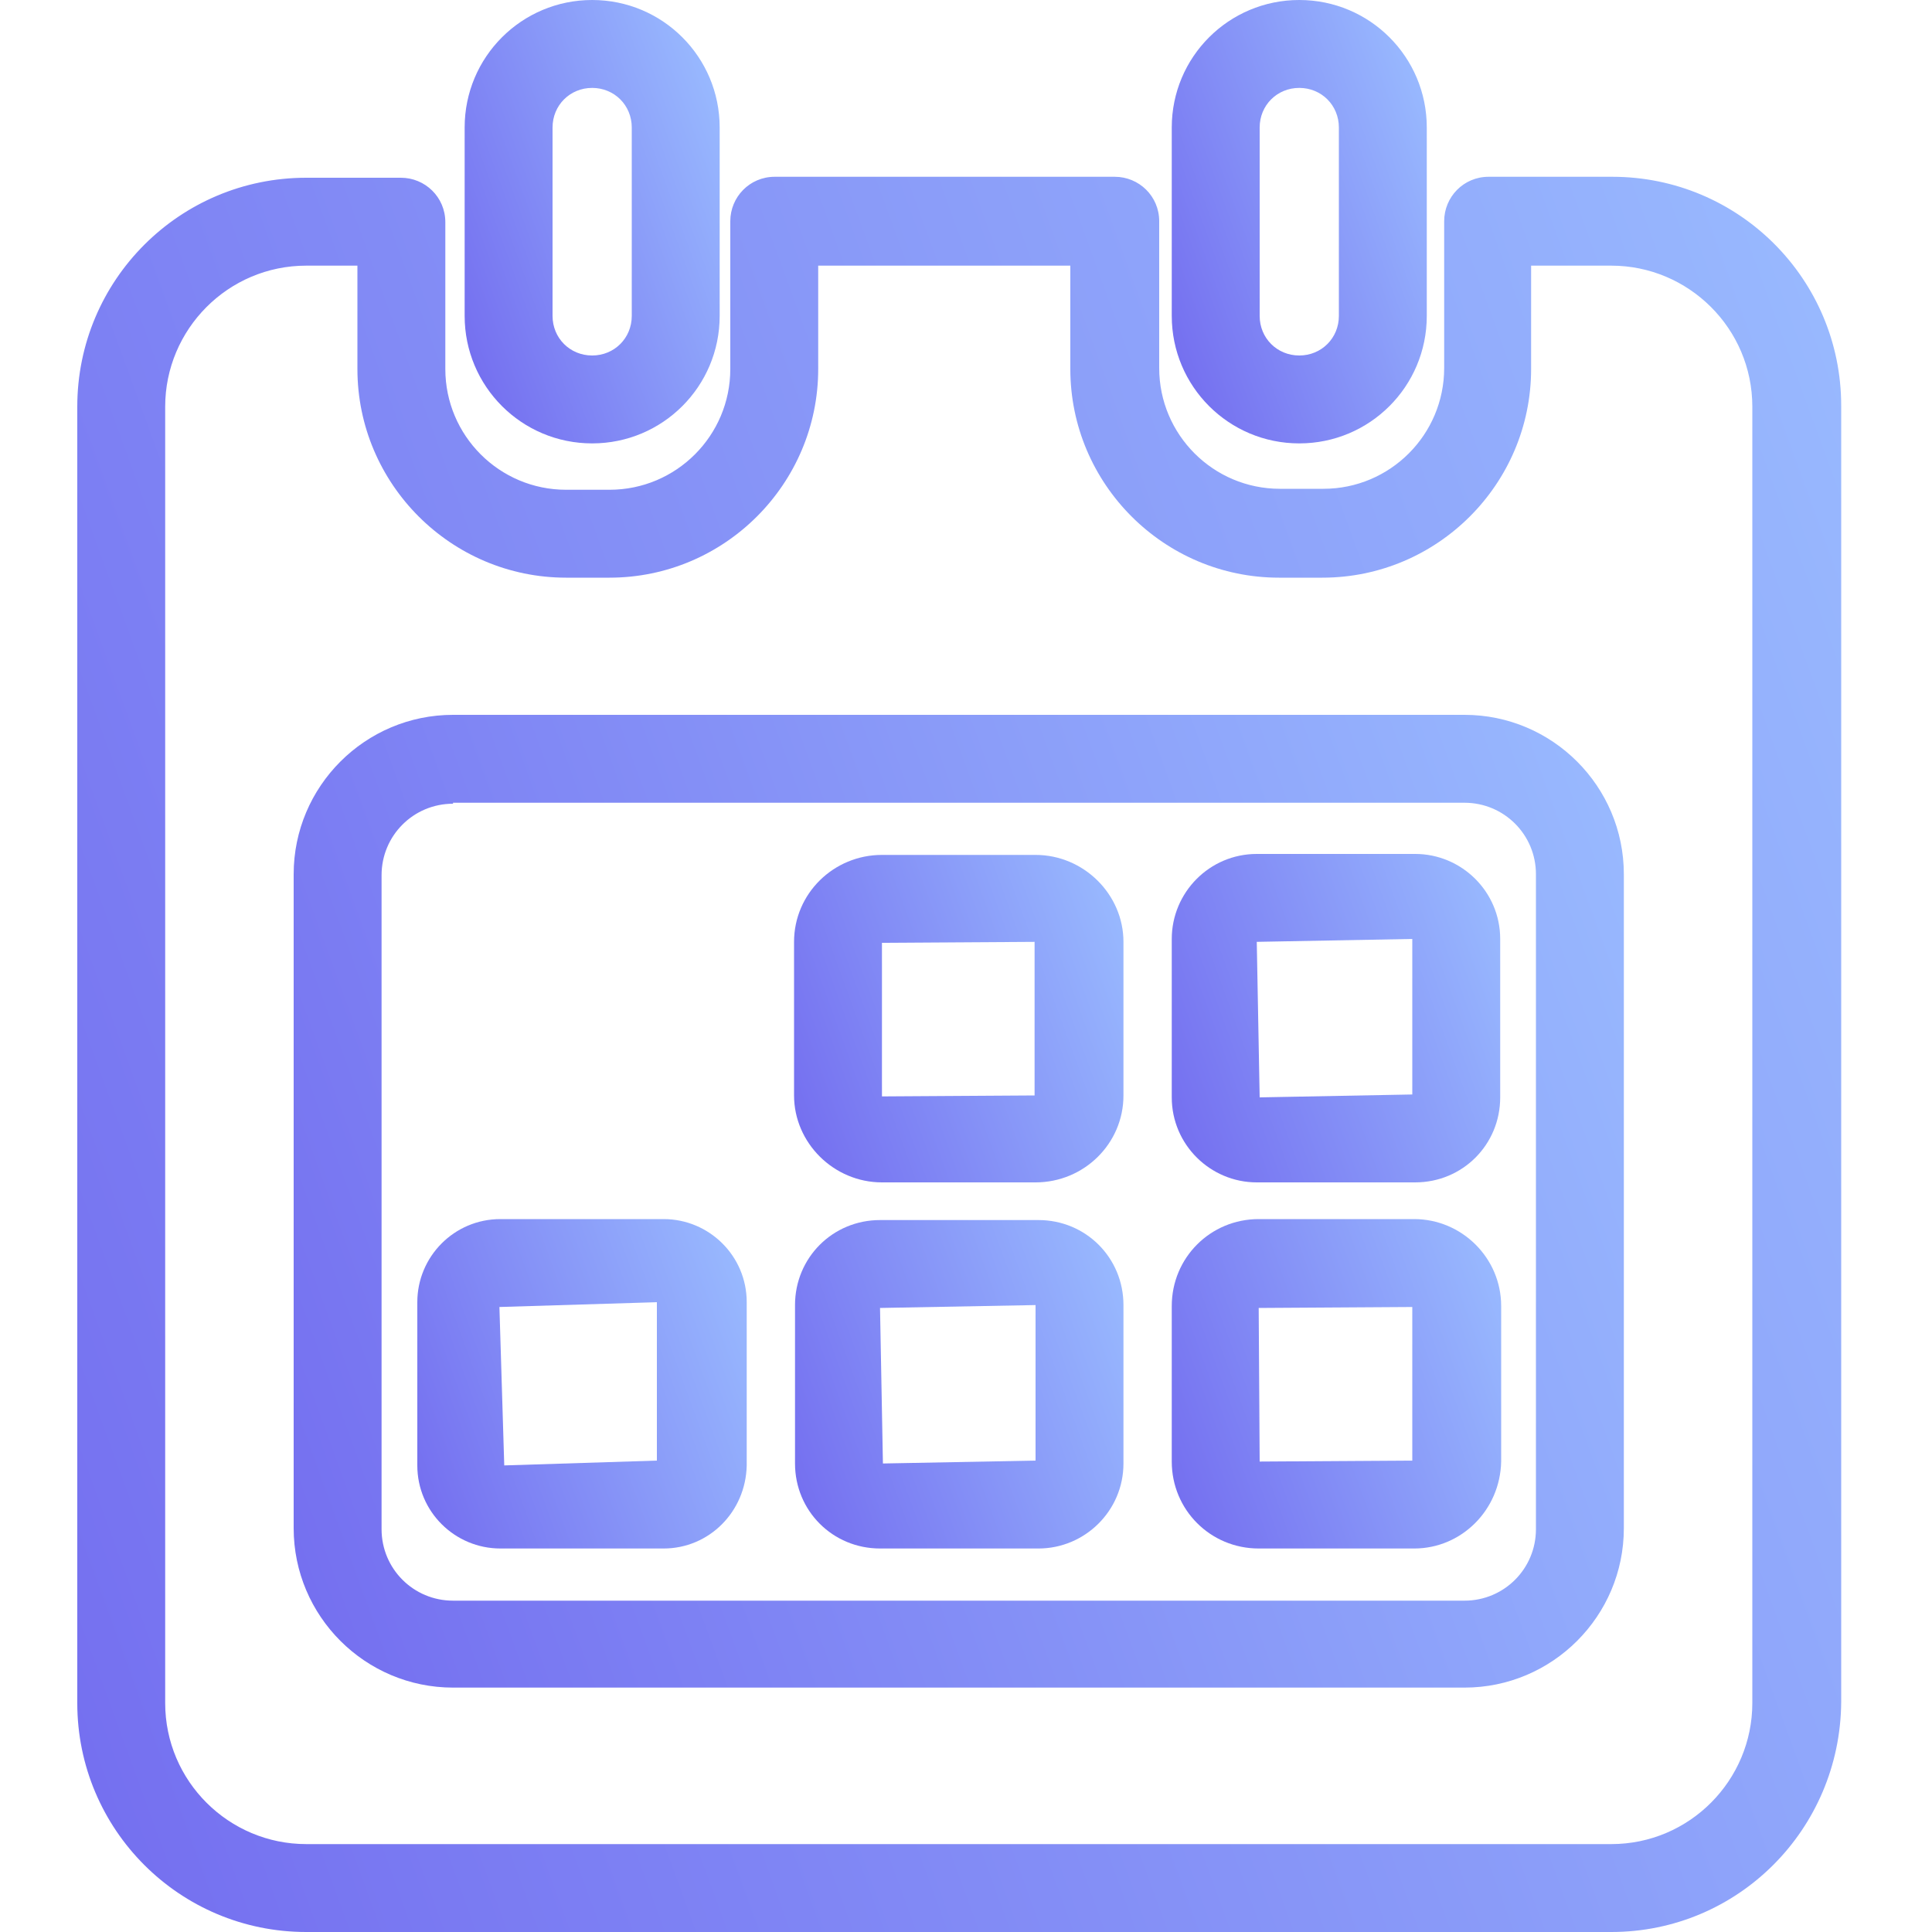
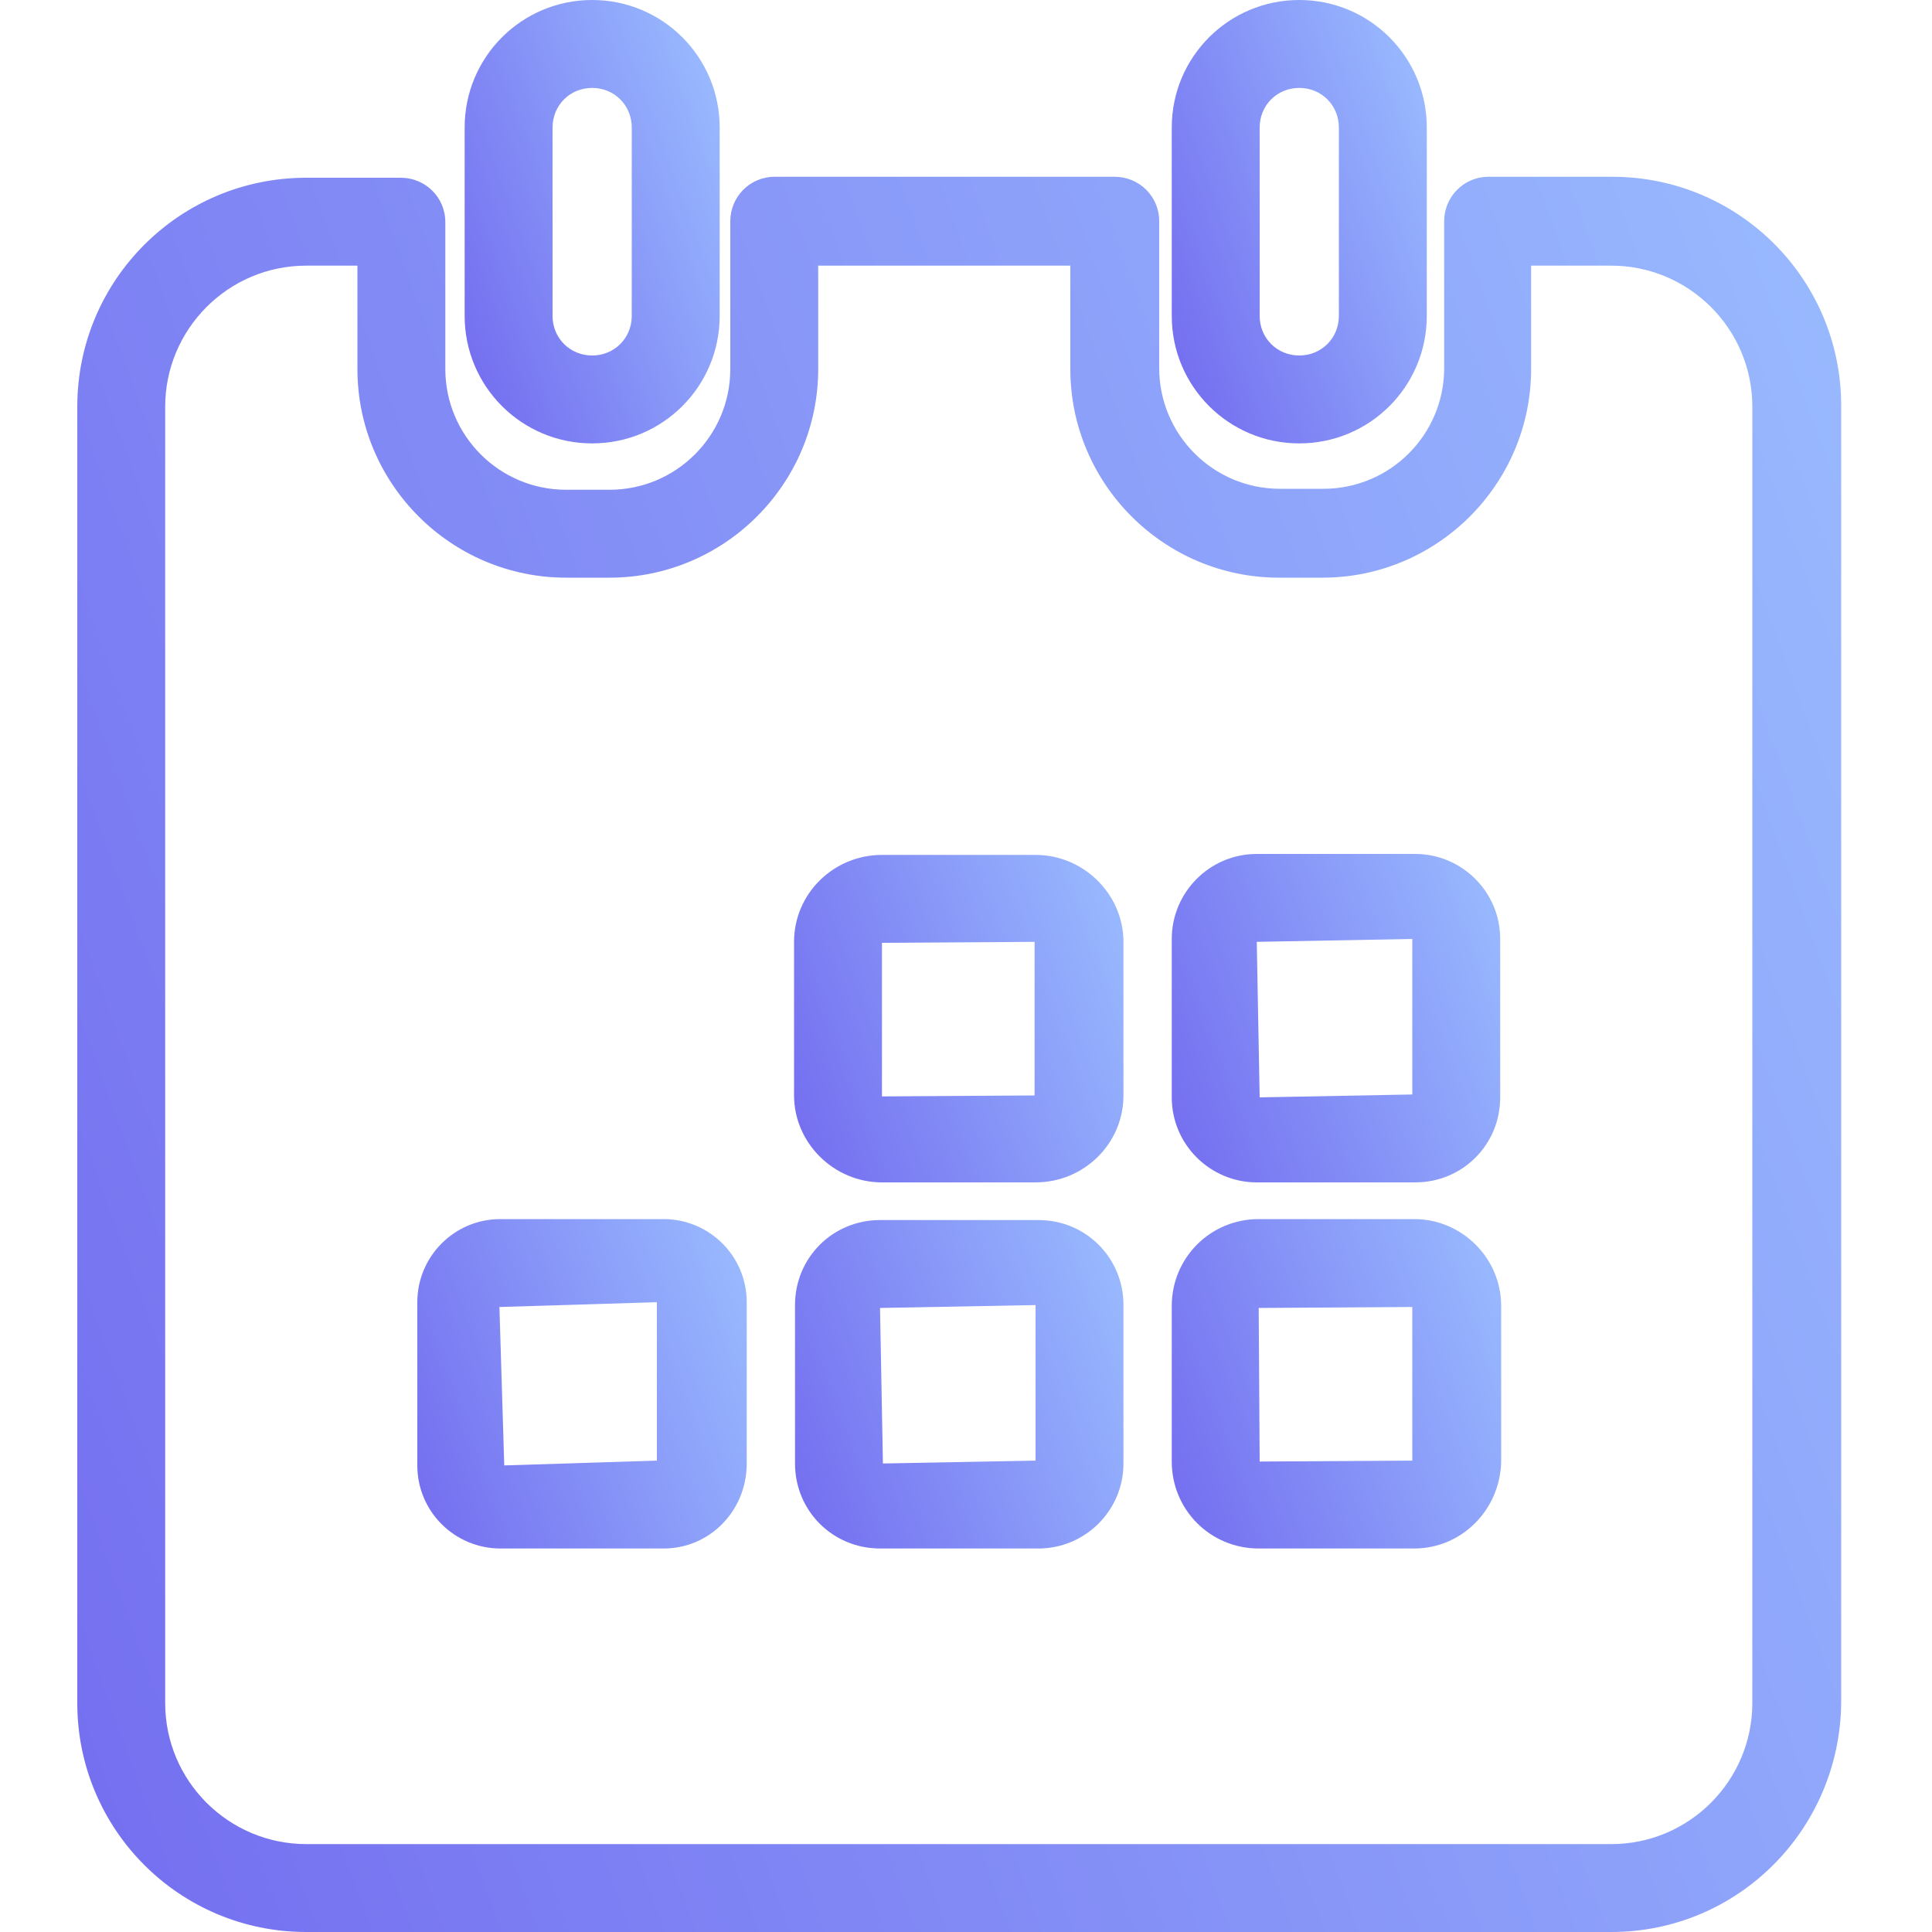
<svg xmlns="http://www.w3.org/2000/svg" version="1.1" id="レイヤー_1" x="0px" y="0px" viewBox="0 0 200 200" style="enable-background:new 0 0 200 200;" xml:space="preserve">
  <style type="text/css">
	.st0{fill:url(#SVGID_1_);}
	.st1{fill:url(#SVGID_2_);}
	.st2{fill:url(#SVGID_3_);}
	.st3{fill:url(#SVGID_4_);}
	.st4{fill:url(#SVGID_5_);}
	.st5{fill:url(#SVGID_6_);}
	.st6{fill:url(#SVGID_7_);}
	.st7{fill:url(#SVGID_8_);}
	.st8{fill:url(#SVGID_9_);}
</style>
  <g>
    <linearGradient id="SVGID_1_" gradientUnits="userSpaceOnUse" x1="81.179" y1="112.02" x2="117.366" y2="98.849">
      <stop offset="0" style="stop-color:#7570F0" />
      <stop offset="1" style="stop-color:#98B8FE" />
    </linearGradient>
    <path class="st0" d="M107.2,122.4H91.3c-5,0-9.1-4.1-9.1-9V97.5c0-5,4.1-9,9.1-9h15.9c5,0,9.1,4.1,9.1,9v15.9   C116.3,118.4,112.2,122.4,107.2,122.4z M107.2,97.5l-15.9,0.1l0,15.9l15.8-0.1V97.5z" />
    <linearGradient id="SVGID_2_" gradientUnits="userSpaceOnUse" x1="120.165" y1="112.044" x2="156.487" y2="98.824">
      <stop offset="0" style="stop-color:#7570F0" />
      <stop offset="1" style="stop-color:#98B8FE" />
    </linearGradient>
    <path class="st1" d="M146.5,122.4h-16.4c-4.8,0-8.8-3.9-8.8-8.8V97.2c0-4.8,3.9-8.8,8.8-8.8h16.4c4.8,0,8.8,3.9,8.8,8.8v16.4   C155.3,118.5,151.4,122.4,146.5,122.4z M146.2,97.2l-16.1,0.3l0.3,16.1l15.8-0.3V97.2z" />
    <linearGradient id="SVGID_3_" gradientUnits="userSpaceOnUse" x1="41.995" y1="149.923" x2="78.437" y2="136.659">
      <stop offset="0" style="stop-color:#7570F0" />
      <stop offset="1" style="stop-color:#98B8FE" />
    </linearGradient>
    <path class="st2" d="M68.7,160.3H51.8c-4.7,0-8.6-3.8-8.6-8.6v-16.9c0-4.7,3.8-8.6,8.6-8.6h16.9c4.7,0,8.6,3.8,8.6,8.6v16.9   C77.2,156.5,73.4,160.3,68.7,160.3z M68.1,134.8l-16.4,0.5l0.5,16.4l15.8-0.5V134.8z" />
    <linearGradient id="SVGID_4_" gradientUnits="userSpaceOnUse" x1="81.112" y1="149.901" x2="117.433" y2="136.681">
      <stop offset="0" style="stop-color:#7570F0" />
      <stop offset="1" style="stop-color:#98B8FE" />
    </linearGradient>
    <path class="st3" d="M107.5,160.3H91.1c-4.9,0-8.8-3.9-8.8-8.8v-16.4c0-4.9,3.9-8.8,8.8-8.8h16.4c4.9,0,8.8,3.9,8.8,8.8v16.4   C116.3,156.4,112.3,160.3,107.5,160.3z M107.2,135.1l-16.1,0.3l0.3,16.1l15.8-0.3V135.1z" />
    <linearGradient id="SVGID_5_" gradientUnits="userSpaceOnUse" x1="120.217" y1="149.883" x2="156.436" y2="136.7">
      <stop offset="0" style="stop-color:#7570F0" />
      <stop offset="1" style="stop-color:#98B8FE" />
    </linearGradient>
    <path class="st4" d="M146.4,160.3h-16.1c-5,0-9-4-9-9v-16.1c0-5,4-9,9-9h16.1c4.9,0,9,4,9,9v16.1   C155.3,156.3,151.3,160.3,146.4,160.3z M146.2,135.3l-15.9,0.1l0.1,15.9l15.8-0.1V135.3z" />
    <linearGradient id="SVGID_6_" gradientUnits="userSpaceOnUse" x1="45.775" y1="28.591" x2="76.839" y2="17.285">
      <stop offset="0" style="stop-color:#7570F0" />
      <stop offset="1" style="stop-color:#98B8FE" />
    </linearGradient>
    <path class="st5" d="M61.3,45.9c-7.3,0-13.2-5.9-13.2-13.2V13.2C48.1,5.9,54,0,61.3,0c7.3,0,13.2,5.9,13.2,13.2v19.5   C74.5,40,68.6,45.9,61.3,45.9z M61.3,9.1c-2.3,0-4.1,1.8-4.1,4.1v19.5c0,2.3,1.8,4.1,4.1,4.1c2.3,0,4.1-1.8,4.1-4.1V13.2   C65.4,10.9,63.6,9.1,61.3,9.1z" />
    <linearGradient id="SVGID_7_" gradientUnits="userSpaceOnUse" x1="-4.231" y1="146.863" x2="202.759" y2="71.524">
      <stop offset="0" style="stop-color:#7570F0" />
      <stop offset="1" style="stop-color:#98B8FE" />
    </linearGradient>
    <path class="st6" d="M166.8,200H31.7C18.6,200,8,189.4,8,176.3V42.1C8,29,18.6,18.4,31.7,18.4h9.8c2.5,0,4.6,2,4.6,4.6v15.2   c0,6.9,5.6,12.5,12.5,12.5h4.5c6.9,0,12.5-5.6,12.5-12.5V22.9c0-2.5,2-4.6,4.6-4.6h35.2c2.5,0,4.6,2,4.6,4.6v15.2   c0,6.9,5.6,12.5,12.5,12.5h4.5c6.9,0,12.5-5.6,12.5-12.5V22.9c0-2.5,2-4.6,4.6-4.6h12.8c13.1,0,23.7,10.6,23.7,23.7v134.2   C190.5,189.4,179.9,200,166.8,200z M31.7,27.5c-8.1,0-14.6,6.6-14.6,14.6v134.2c0,8.1,6.6,14.6,14.6,14.6h135.1   c8.1,0,14.6-6.6,14.6-14.6V42.1c0-8.1-6.6-14.6-14.6-14.6h-8.3v10.7c0,11.9-9.7,21.6-21.6,21.6h-4.5c-11.9,0-21.6-9.7-21.6-21.6   V27.5H84.7v10.7c0,11.9-9.7,21.6-21.6,21.6h-4.5C46.7,59.8,37,50.1,37,38.2V27.5H31.7z" />
    <linearGradient id="SVGID_8_" gradientUnits="userSpaceOnUse" x1="26.716" y1="150.772" x2="171.831" y2="97.955">
      <stop offset="0" style="stop-color:#7570F0" />
      <stop offset="1" style="stop-color:#98B8FE" />
    </linearGradient>
-     <path class="st7" d="M151.6,174.7H46.9c-9.1,0-16.5-7.4-16.5-16.5V90.5c0-9.1,7.4-16.5,16.5-16.5h104.7c9.1,0,16.5,7.4,16.5,16.5   v67.7C168.1,167.3,160.7,174.7,151.6,174.7z M46.9,83.2c-4.1,0-7.4,3.3-7.4,7.4v67.7c0,4.1,3.3,7.4,7.4,7.4h104.7   c4.1,0,7.4-3.3,7.4-7.4V90.5c0-4.1-3.3-7.4-7.4-7.4H46.9z" />
    <linearGradient id="SVGID_9_" gradientUnits="userSpaceOnUse" x1="118.98" y1="28.591" x2="150.045" y2="17.285">
      <stop offset="0" style="stop-color:#7570F0" />
      <stop offset="1" style="stop-color:#98B8FE" />
    </linearGradient>
    <path class="st8" d="M134.5,45.9c-7.3,0-13.2-5.9-13.2-13.2V13.2c0-7.3,5.9-13.2,13.2-13.2c7.3,0,13.2,5.9,13.2,13.2v19.5   C147.7,40,141.8,45.9,134.5,45.9z M134.5,9.1c-2.3,0-4.1,1.8-4.1,4.1v19.5c0,2.3,1.8,4.1,4.1,4.1c2.3,0,4.1-1.8,4.1-4.1V13.2   C138.6,10.9,136.8,9.1,134.5,9.1z" />
  </g>
</svg>